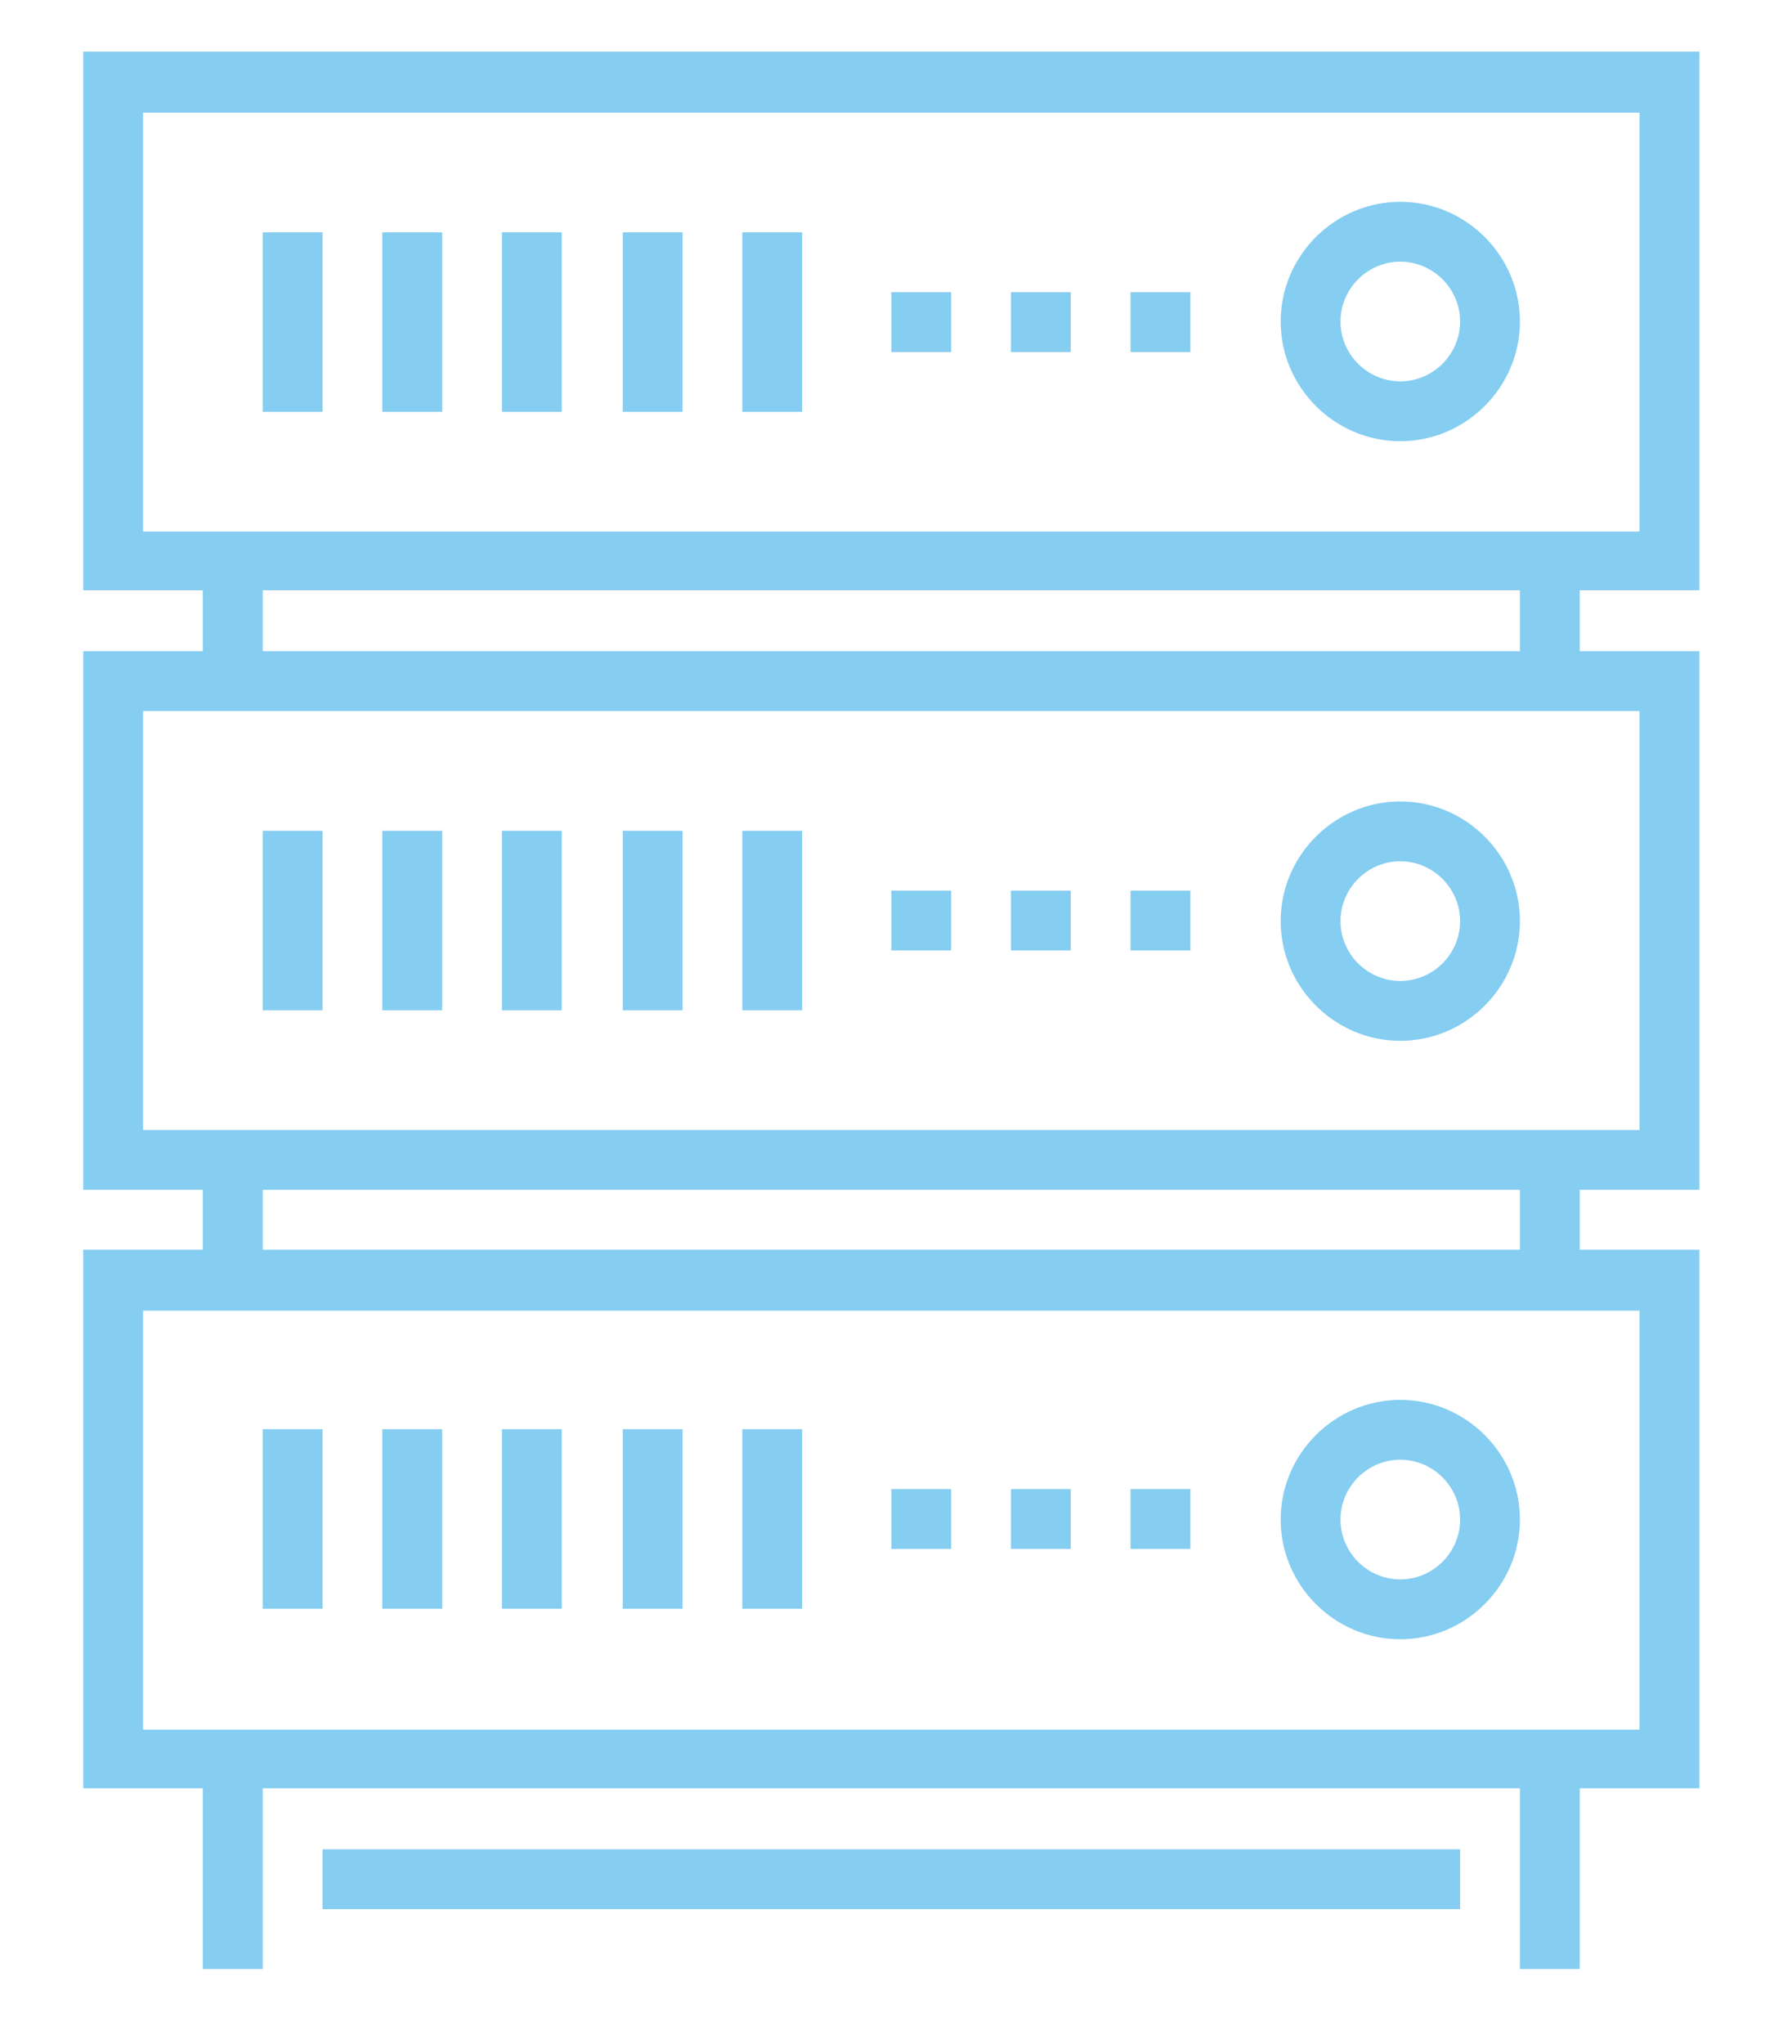
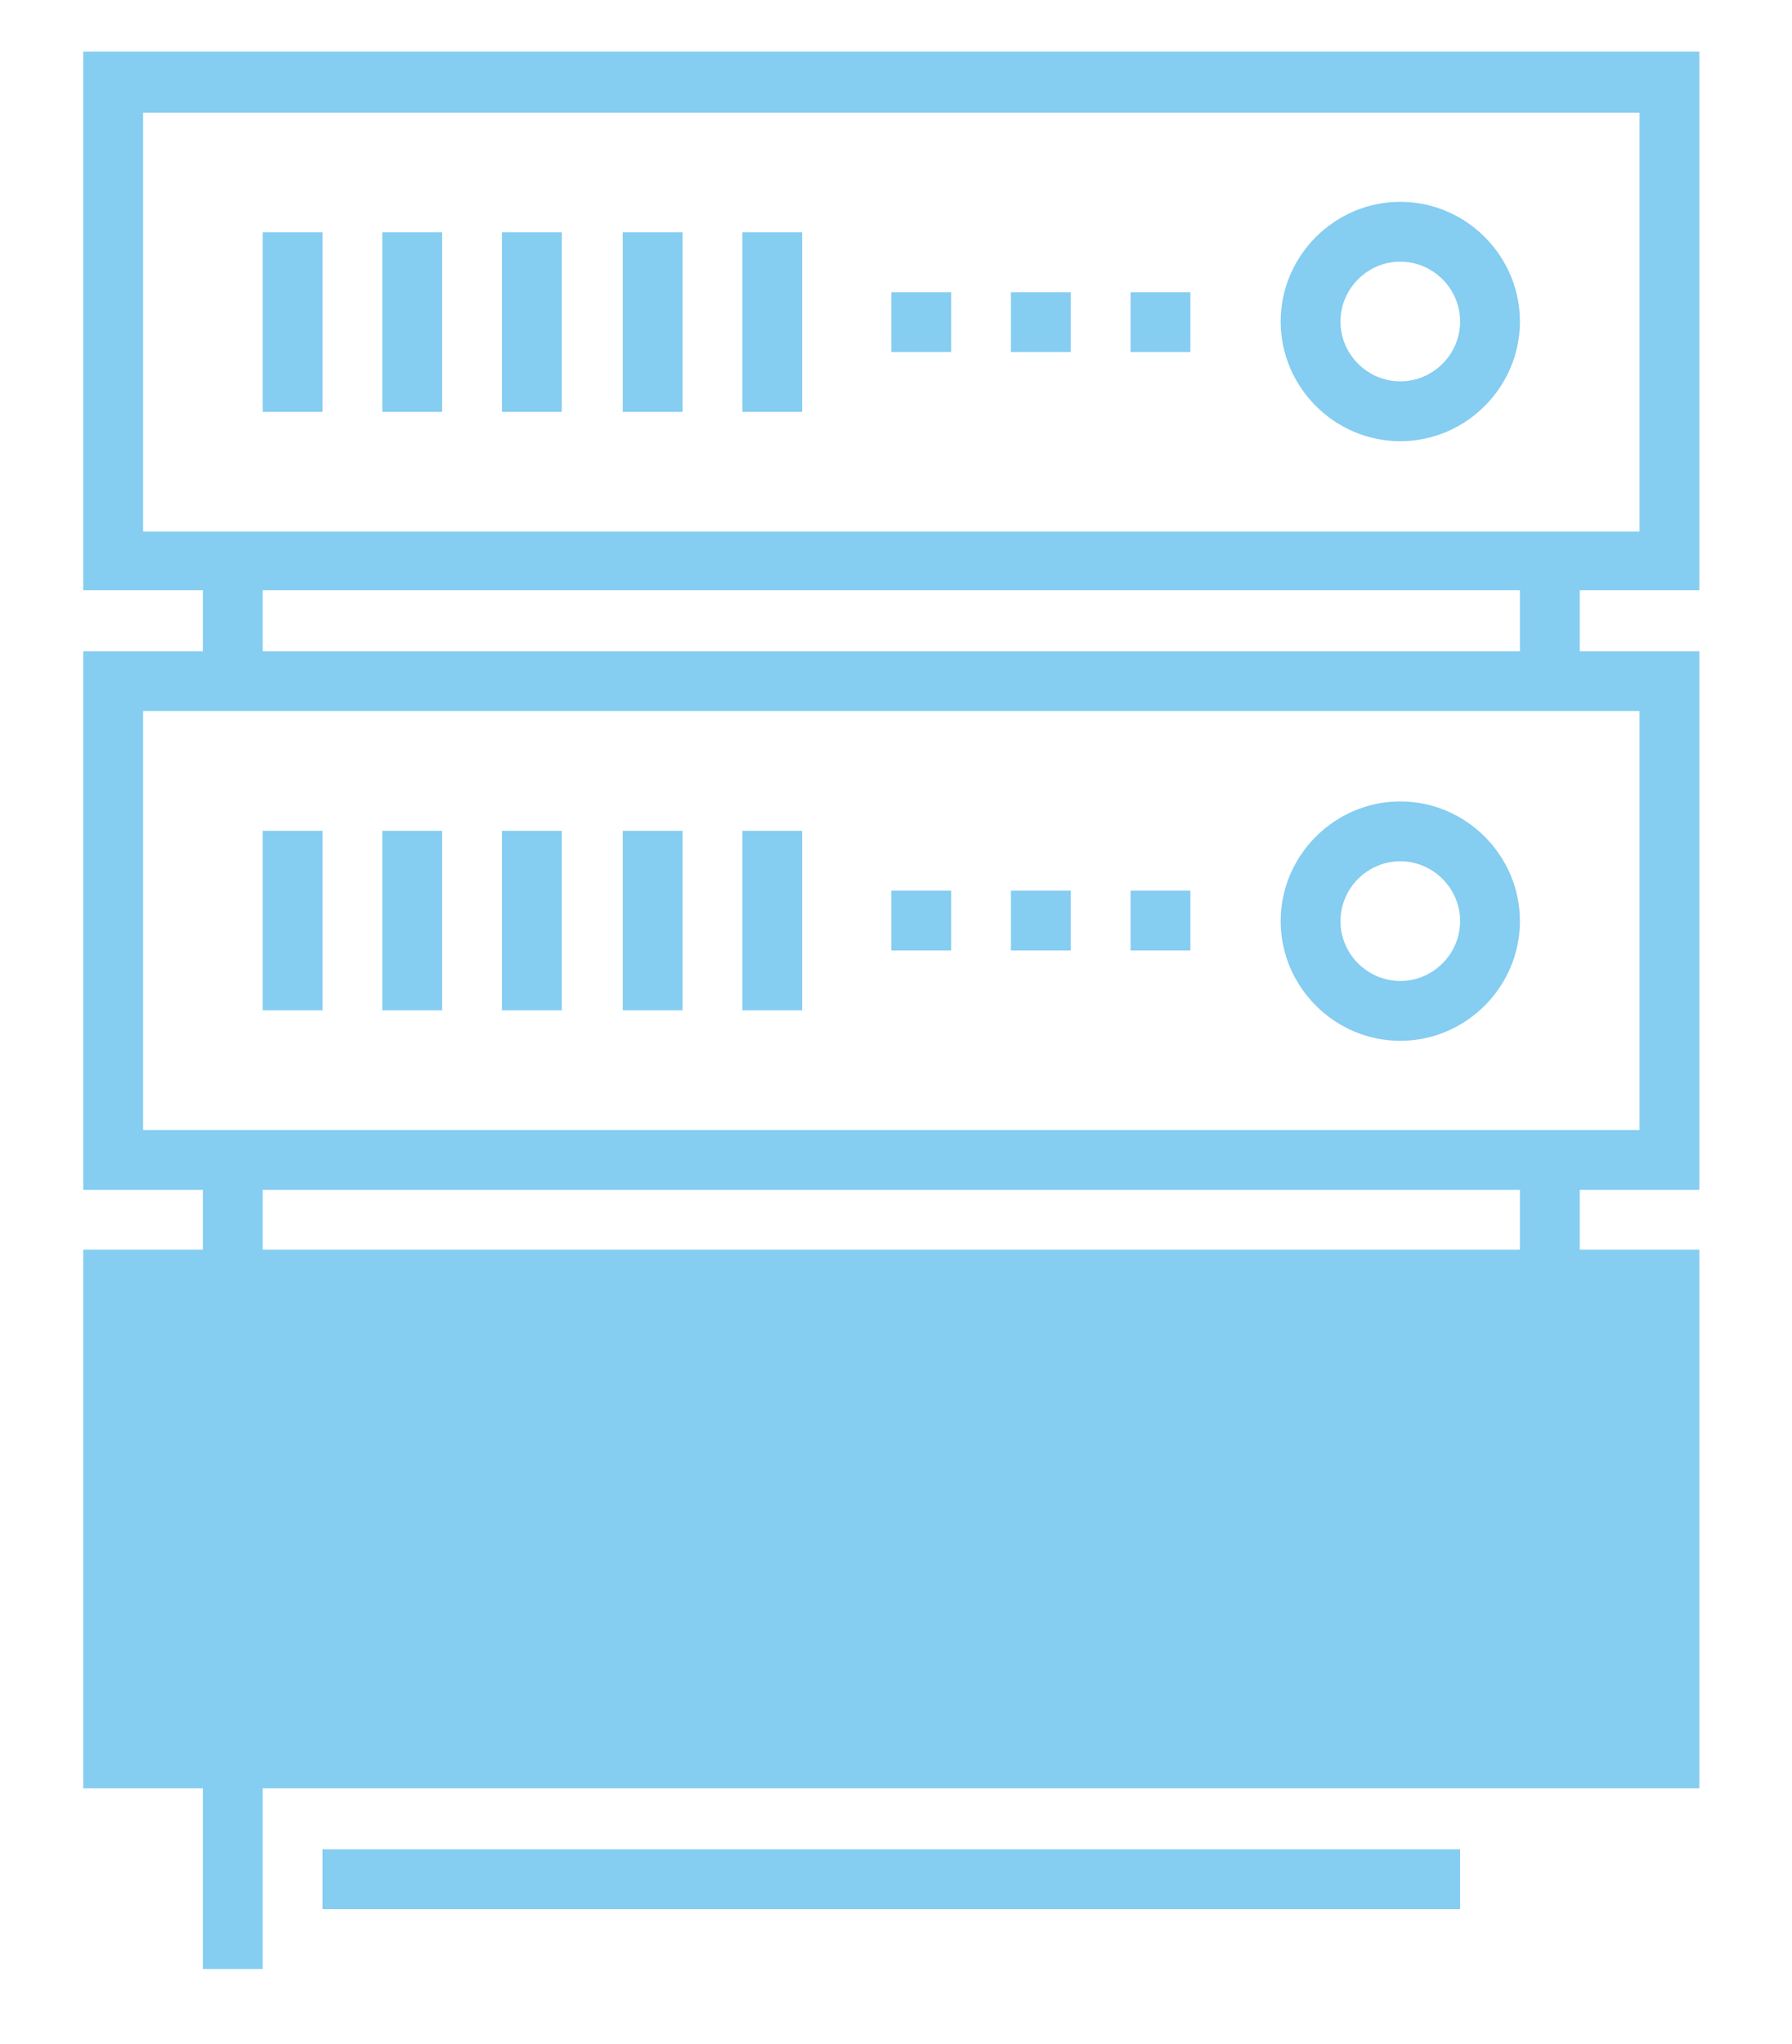
<svg xmlns="http://www.w3.org/2000/svg" version="1.1" id="Layer_1" x="0px" y="0px" viewBox="0 0 152.8 174.2" style="enable-background:new 0 0 152.8 174.2;" xml:space="preserve">
  <style type="text/css"> .st0{fill:#85CDF1;} </style>
  <path class="st0" d="M7.1,4.4h137.8v45.9H7.1V4.4z M12.2,45.3h127.6V9.6H12.2V45.3z" />
  <rect x="17.3" y="47.8" class="st0" width="5.1" height="10.2" />
  <rect x="129.6" y="47.8" class="st0" width="5.1" height="10.2" />
  <rect x="22.4" y="19.8" class="st0" width="5.1" height="15.3" />
  <rect x="32.6" y="19.8" class="st0" width="5.1" height="15.3" />
  <rect x="42.8" y="19.8" class="st0" width="5.1" height="15.3" />
  <rect x="53.1" y="19.8" class="st0" width="5.1" height="15.3" />
  <rect x="63.3" y="19.8" class="st0" width="5.1" height="15.3" />
  <path class="st0" d="M7.1,55.5h137.8v45.9H7.1V55.5z M12.2,96.3h127.6V60.6H12.2V96.3z" />
  <rect x="17.3" y="98.9" class="st0" width="5.1" height="10.2" />
  <rect x="129.6" y="98.9" class="st0" width="5.1" height="10.2" />
  <rect x="22.4" y="70.8" class="st0" width="5.1" height="15.3" />
  <rect x="32.6" y="70.8" class="st0" width="5.1" height="15.3" />
  <rect x="42.8" y="70.8" class="st0" width="5.1" height="15.3" />
  <rect x="53.1" y="70.8" class="st0" width="5.1" height="15.3" />
  <rect x="63.3" y="70.8" class="st0" width="5.1" height="15.3" />
  <rect x="96.4" y="75.9" class="st0" width="5.1" height="5.1" />
  <rect x="86.2" y="75.9" class="st0" width="5.1" height="5.1" />
  <rect x="76" y="75.9" class="st0" width="5.1" height="5.1" />
-   <path class="st0" d="M7.1,106.5h137.8v45.9H7.1V106.5z M12.2,147.4h127.6v-35.7H12.2V147.4z" />
+   <path class="st0" d="M7.1,106.5h137.8v45.9H7.1V106.5z M12.2,147.4h127.6v-35.7V147.4z" />
  <rect x="17.3" y="149.9" class="st0" width="5.1" height="17.9" />
-   <rect x="129.6" y="149.9" class="st0" width="5.1" height="17.9" />
  <rect x="22.4" y="121.8" class="st0" width="5.1" height="15.3" />
  <rect x="32.6" y="121.8" class="st0" width="5.1" height="15.3" />
  <rect x="42.8" y="121.8" class="st0" width="5.1" height="15.3" />
  <rect x="53.1" y="121.8" class="st0" width="5.1" height="15.3" />
  <rect x="63.3" y="121.8" class="st0" width="5.1" height="15.3" />
  <path class="st0" d="M119.4,88.7c-5.6,0-10.2-4.6-10.2-10.2s4.6-10.2,10.2-10.2s10.2,4.6,10.2,10.2C129.6,84.1,125,88.7,119.4,88.7 M119.4,73.4c-2.8,0-5.1,2.3-5.1,5.1s2.3,5.1,5.1,5.1s5.1-2.3,5.1-5.1S122.2,73.4,119.4,73.4z" />
  <rect x="96.4" y="126.9" class="st0" width="5.1" height="5.1" />
  <rect x="86.2" y="126.9" class="st0" width="5.1" height="5.1" />
  <rect x="76" y="126.9" class="st0" width="5.1" height="5.1" />
  <path class="st0" d="M119.4,139.7c-5.6,0-10.2-4.6-10.2-10.2s4.6-10.2,10.2-10.2s10.2,4.6,10.2,10.2 C129.6,135.1,125,139.7,119.4,139.7 M119.4,124.4c-2.8,0-5.1,2.3-5.1,5.1c0,2.8,2.3,5.1,5.1,5.1s5.1-2.3,5.1-5.1 S122.2,124.4,119.4,124.4z" />
  <rect x="96.4" y="24.9" class="st0" width="5.1" height="5.1" />
  <rect x="86.2" y="24.9" class="st0" width="5.1" height="5.1" />
  <rect x="76" y="24.9" class="st0" width="5.1" height="5.1" />
  <path class="st0" d="M119.4,37.6c-5.6,0-10.2-4.6-10.2-10.2s4.6-10.2,10.2-10.2s10.2,4.6,10.2,10.2S125,37.6,119.4,37.6 M119.4,22.3 c-2.8,0-5.1,2.3-5.1,5.1s2.3,5.1,5.1,5.1s5.1-2.3,5.1-5.1S122.2,22.3,119.4,22.3z" />
  <rect x="27.5" y="157.6" class="st0" width="97" height="5.1" />
</svg>